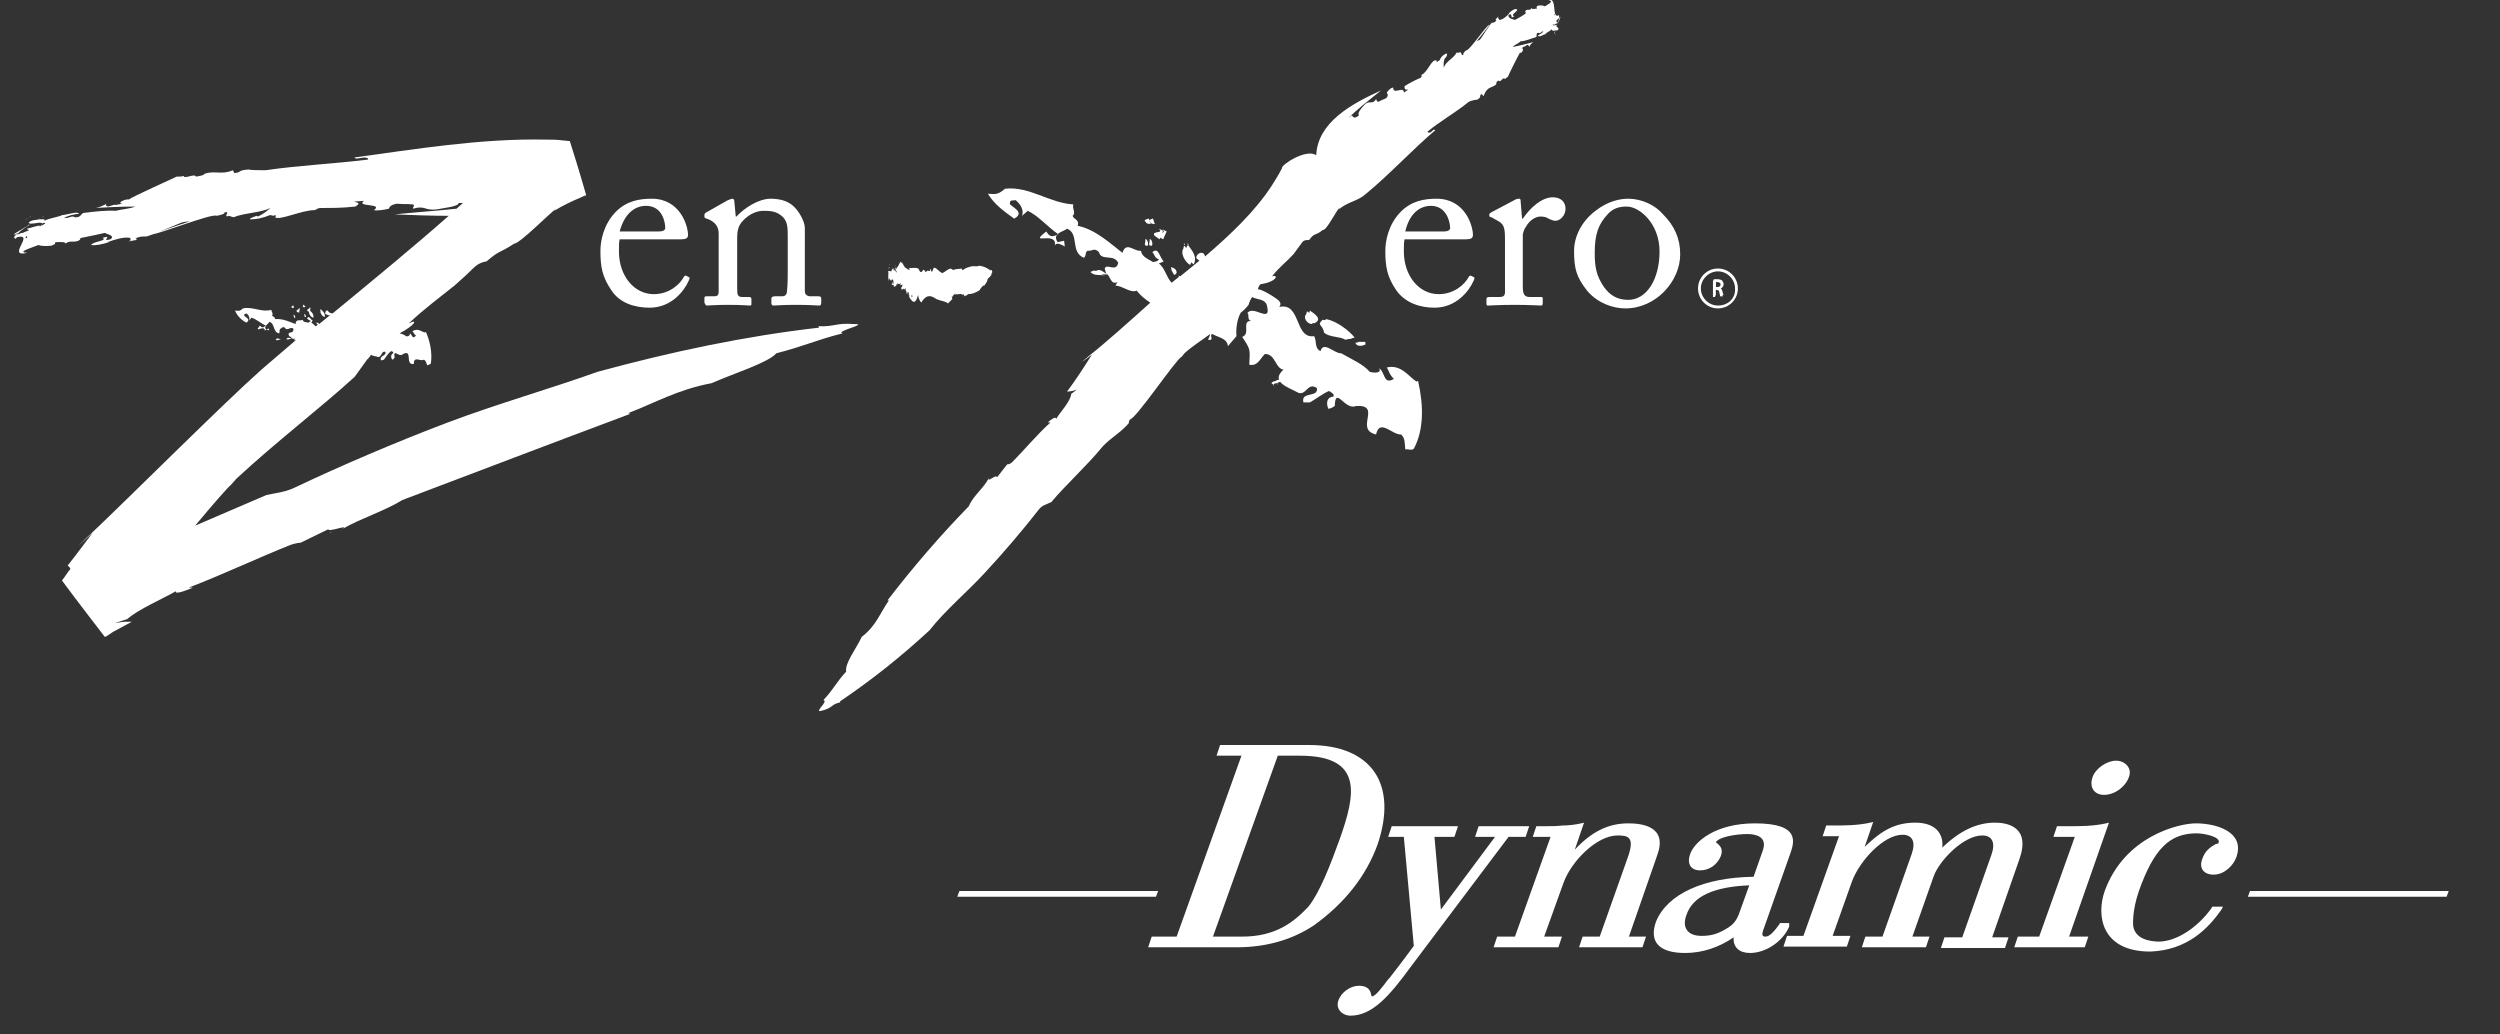
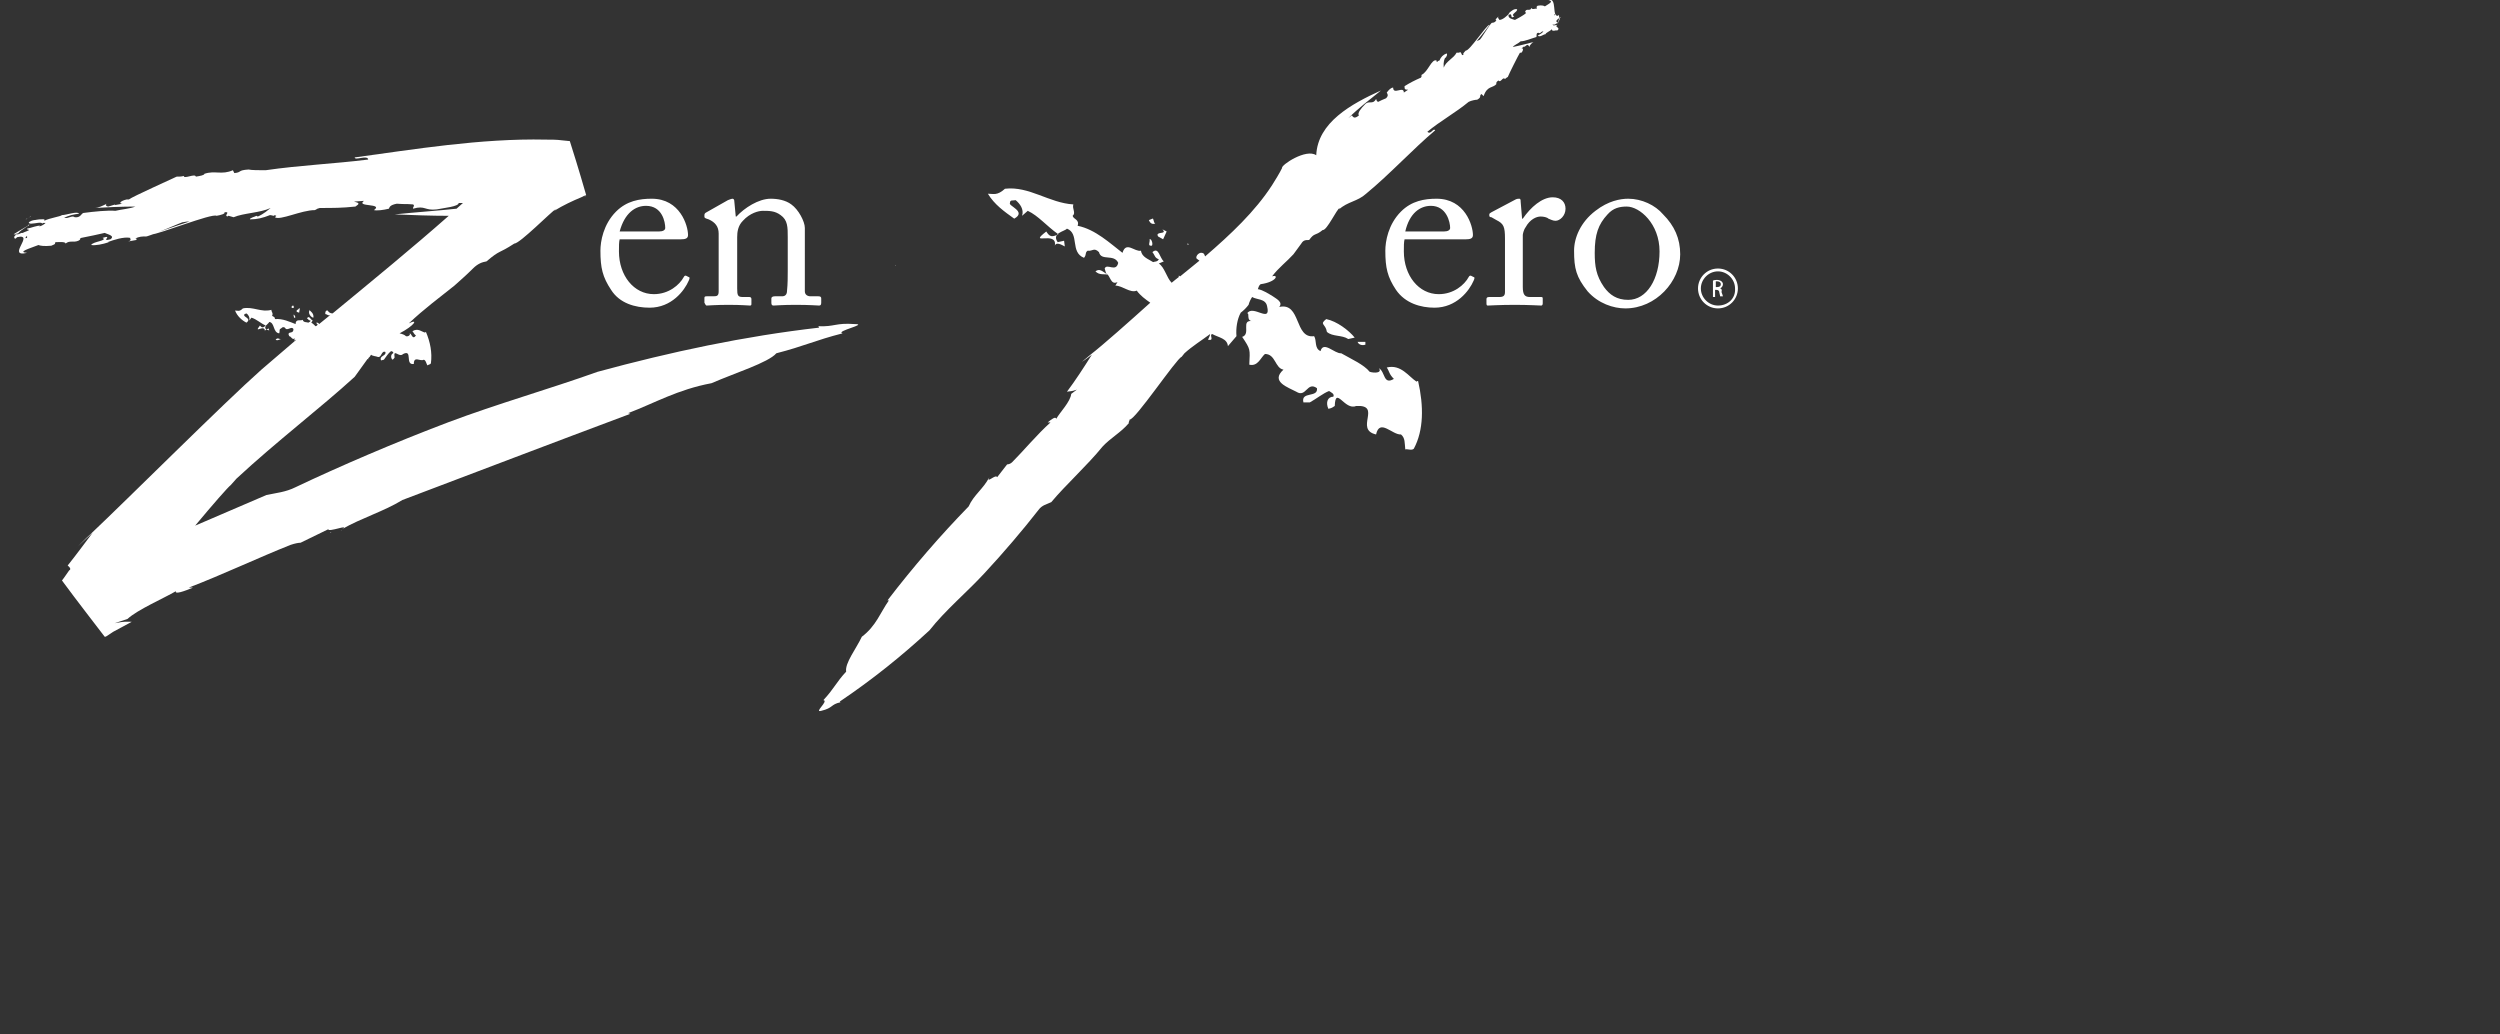
<svg xmlns="http://www.w3.org/2000/svg" xmlns:xlink="http://www.w3.org/1999/xlink" version="1.1" id="_レイヤー_2" x="0" y="0" viewBox="0 0 351 145.2" xml:space="preserve">
  <rect x="0" y="0" width="351" height="145.2" fill="#333333" stroke="none" />
  <style>.st1{fill:#fff}</style>
  <g id="data">
    <defs>
-       <path id="SVGID_1_" d="M120.2 102.3H351v42.9H120.2z" />
-     </defs>
+       </defs>
    <clipPath id="SVGID_00000165230979474969799390000013865099230148282508_">
      <use xlink:href="#SVGID_1_" overflow="visible" />
    </clipPath>
    <g clip-path="url(#SVGID_00000165230979474969799390000013865099230148282508_)">
-       <path class="st1" d="M128 95.2h11.4c7.1 0 9.6-2.3 10.9-10.2h1.7l-.7 11.6h-30.1v-2.5L145 56.8h-11.4c-6.1 0-7 1.8-9.1 8.6h-1.4l.6-10h28.1v2L128 95.2zm56.3-8c-1.5 7.1-6.7 10.4-13.3 10.4-7.7 0-15.2-6.2-15.2-14.6 0-8.9 5.9-17.1 14.9-17.1 7.7 0 13.6 5.2 13.6 13.5H163v3.1c0 7.5 1 13.6 9.2 13.6 4.3 0 9.4-3.8 10.5-8.8l1.6-.1zm-6.8-10v-2.6c0-5.4-3.2-7.2-7-7.2-4.6 0-6.6 4.2-6.8 4.8-.5 1.4-.7 3.1-.8 5h14.6zm12.8-8.8h-4.2v-1.7h1.6c1.4 0 2.9 0 4.2-.2 1.4-.1 2.9-.3 4.3-.6v8h.1c2.1-4.8 5.1-8 10.6-8 2.7 0 9 .6 9 7.6V95h4.1v1.7h-13.9V95h3.9V74.4c0-5.5-1.7-6.4-4.8-6.4-5.2 0-9.1 7.1-9.1 12.7v14.1h4.1v1.7H186v-1.7h4.2l.1-26.4zm32.4 11.4h11v3.7h-11v-3.7zm25.5 16.8h-12.7v-1.4h5.2l10.9-18.1-11.7-20.3h-4.3v-1.4h15.9v1.4h-4.6l8.7 14.5 8.8-14.5h-5v-1.4h12.2v1.4h-4.9l-9.8 16.3 12.9 22.1h4.1v1.4h-16v-1.4h4.9l-10-16.6-9.9 16.6h5.4c-.1 0-.1 1.4-.1 1.4z" />
-       <path class="st1" d="M301.4 87.2c-1.5 7.1-6.7 10.4-13.3 10.4-7.7 0-15.2-6.2-15.2-14.6 0-8.9 5.9-17.1 14.9-17.1 7.7 0 13.6 5.2 13.6 13.5H280v3.1c0 7.5 1 13.6 9.2 13.6 4.3 0 9.4-3.8 10.5-8.8l1.7-.1zm-6.9-10v-2.6c0-5.4-3.2-7.2-7-7.2-4.5 0-6.6 4.2-6.7 4.8-.5 1.4-.7 3.1-.8 5h14.5zm19.7-4.2h.1c1.4-3.4 4.4-7.1 8.6-7.1 2.6 0 4.6 1.4 4.6 4.2 0 1.9-2 2.8-3.6 2.8-1.4 0-3-1.5-3-3 0-.6.3-1.3.3-1.6 0-.4-.5-.4-.7-.4-.1 0-2.7 1.1-4.3 4.5-1.1 2.2-1.9 5.2-1.9 8.2V95h5.8v1.7h-16.9V95h5.1V68.4h-5.1v-1.7h2.4c2.8 0 5.8-.1 8.5-.8l.1 7.1zm42.7 8.7c0 9.2-6.7 15.9-14.6 15.9s-14.6-6.8-14.6-15.9 6.7-15.8 14.6-15.8 14.6 6.6 14.6 15.8m-22.3 0c0 6.4.1 14.4 7.7 14.4s7.7-8 7.7-14.4-.1-14.3-7.7-14.3-7.7 8-7.7 14.3m-200.2 44.2l.3-.8h27.9l-.3.8h-27.9zm181.2 0l.3-.8h27.9l-.3.8h-27.9zm-131.8-21.3h-12.5l-.5 1.5h3.5l-9.1 25.4h-3.5l-.5 1.5h12.4c4.3 0 7.9-1.1 10.9-3.1 4.3-3.1 7.3-6.9 8.9-11.3 2.9-8.5-.8-14-9.6-14m-9.4 26.9h-4.1l9.1-25.4h3.1c9 0 7.8 5.5 5.6 11.7-1.3 3.6-2.8 7.5-4.4 9.5-2 2.1-4.5 4.2-9.3 4.2m32.7-14h2.8l-7.6 10.2-.9-10.2h2.8l.5-1.5h-9.3l-.5 1.5h2.2l1.4 15.3c-1.9 2.6-2.8 3.7-3.4 4.5l-.2.2c-.9 1.2-1.8 2.4-2.3 2.4 0 0-.1-.2-.1-.3-.1-.5-.4-1.2-1.7-1.2-1.2 0-2.5.9-2.9 2.1-.4 1.2.6 2.1 1.7 2.1 3.1 0 5.5-2.8 8.5-6.9l13.7-18.2h2.4l.5-1.5h-7.1l-.5 1.5zm25.6 2.5c1.4-3.9-2-4.4-4.1-4.4-2.7 0-5.1 1.1-7.5 3.7l1.3-3.8-.4.1c-.9.2-1.8.3-2.6.3-.8.1-1.7.1-2.5.1h-1.2l-.5 1.5h2.5l-5 14h-2.5l-.5 1.5h9.1l.5-1.5h-2.5l2.7-7.5c1.1-3.1 4.7-6.7 7.6-6.7 1.5 0 2.5.2 1.4 3.2l-3.9 11h-2.4l-.5 1.5h8.9l.5-1.5h-2.4l4-11.5zm18.5 9.6h-1.3l-.1.2c-.8 1.1-1.4 1.7-1.9 1.7-.6 0-.6-.3-.1-1.6l3.5-9.9c.6-1.7 1.6-4.4-4.9-4.4-5.6 0-8.5 2.6-9.1 4.3-.5 1.4.1 2.3 1.4 2.3s2.4-.8 2.9-2c.4-1.1-.2-1.5-.5-1.8-.1-.1-.2-.1-.2-.1.3-.8 2.9-1.2 4.4-1.2 1.1 0 2.9.3 2.2 2.3l-1.3 3.7c-7 .1-12.1 2.4-13.7 6.3-1 2.8.4 4.4 4.1 4.4 2.4 0 4.8-.8 6.8-2.2-.1 1.4.8 2.2 2.3 2.2 2.2 0 4.6-1.6 5.5-3.7v-.5zm-8.5.6c-1.4.9-2.4 1.2-3.8 1.2-2 0-2.8-1.2-2.1-3 .9-2.6 3.9-3.9 8.8-4.1l-1.3 3.6c-.5 1.6-1.2 2-1.6 2.3m40.8-9.5c1.7-4.7-1.8-5.2-3.4-5.2-2.5 0-4.9 1.1-7.4 3.5.2-2.2-1.2-3.5-3.8-3.5-3.2 0-5.1 1.5-7.1 3.4l1.2-3.5-.4.1c-1.8.4-3.6.4-5.2.4h-1l-.5 1.5h2.3l-5 14h-2.3l-.5 1.5h8.9l.5-1.5h-2.5l2.7-7.6c1.1-3 4.5-6.6 7.1-6.6 1.4 0 1.9 1 1.3 2.7l-4.1 11.6h-2.4l-.5 1.5h9l.5-1.5h-2.4l3-8.5c.8-2.2 4.2-5.7 6.8-5.7 1.4 0 1.9 1 1.3 2.7l-4.1 11.6H273l-.5 1.5h9l.5-1.5h-2.3l3.8-10.9zm11.9-9.1c1.5 0 3-1.1 3.5-2.5.5-1.3-.6-2.3-1.8-2.3-1.3 0-2.9 1.1-3.3 2.3-.5 1.4.2 2.5 1.6 2.5m.7 3.9l-.4.1c-1.8.4-3.6.4-5.1.4h-1.8l-.5 1.5h3l-5 14h-3l-.5 1.5h9.9l.5-1.5h-2.7l5.6-16zm14.5 11.8l-.1.2c-2 2.8-5 4.7-7.4 4.7h-.2c-2.1-.1-3.2-.9-3.4-2.2 0-.1-.2-2 .8-4.9 2.1-5.9 4.3-8.1 8.1-8.1 1.1 0 3.4.5 3.1 1.3 0 .1-.2.2-.4.2-.5.3-1.5.8-1.9 2.1-.5 1.3.2 2.2 1.6 2.2 1.5 0 2.8-1.3 3.2-2.5 1.2-3.5-2.8-4.7-5.7-4.7-2.4 0-10 1.8-12.8 9.5-1.2 3.4-.5 8.5 6.4 8.5 5.2-.2 8.1-3.2 10-5.9l.2-.4h-1.5z" />
-     </g>
+       </g>
    <path class="st1" d="M4.1 31.5c-.1 0-.1.1-.2.2H4c0-.1.1-.2.1-.2zm.1-1.1c.1 0-.1.1-.3.3.4-.3.6-.5.3-.3zm-.3.2c-.1.1-.2.1-.3.2.1 0 .2-.1.3-.2zm87.3 12.6c3.1 0 4.9-2.4 5.5-3.8.2-.4.1-.5 0-.5l-.4-.2c-.1 0-.2 0-.3.2-.6 1.1-2.1 2.4-4.2 2.4-2.8 0-4.9-2.6-4.9-6 0-.8 0-1.3.1-1.7h8.6c.6 0 1-.1 1-.6 0-1.3-1.1-5.1-5.1-5.1-1.7 0-3.5.3-5 1.8-1.8 1.8-2.2 4.2-2.2 5.5 0 2.4.3 3.7 1.5 5.5 1.2 1.9 3.4 2.5 5.4 2.5zm-.5-14.3c2.3 0 2.7 2.3 2.7 3.1 0 .3-.3.5-.9.5H87c.7-2.6 2.2-3.6 3.7-3.6zm8.5 14c.2 0 1.3-.1 3.1-.1s2.8.1 3 .1.2-.1.2-.3V42c0-.2-.1-.3-.3-.3h-.9c-.7 0-.8-.2-.8-1.2v-7.2c0-.7.1-1.6.8-2.3 1-1.1 2.2-1.4 2.8-1.4.9 0 1.7 0 2.5.6 1 .7 1 1.7 1 3.1v4.6c0 .9 0 2-.1 2.9 0 .6-.3.8-.7.8h-1c-.3 0-.5.1-.5.3v.6c0 .3.1.4.3.4.2 0 1.3-.1 3.1-.1 2 0 3.1.1 3.3.1.2 0 .3-.1.3-.4v-.6c0-.2-.1-.3-.4-.3h-1.1c-.4 0-.8-.2-.8-.7V32c0-.9-.9-2.6-1.9-3.3-.8-.6-1.9-.8-2.9-.8-1.7 0-3.7 1.3-4.8 2.5h-.1l-.2-2.1c0-.3-.1-.4-.3-.4-.1 0-.3.1-.6.2l-3 1.7c-.2.1-.3.2-.3.4v.2c0 .1 0 .2.3.3l.3.1c.9.4 1.4 1 1.4 2v8.1c0 .6-.2.7-.7.7h-1c-.3 0-.3.1-.3.3v.6c.1.2.2.4.3.4zm107.7-4l-.4-.2c-.1 0-.2 0-.3.2-.6 1.1-2.1 2.4-4.2 2.4-2.8 0-4.9-2.6-4.9-6 0-.8 0-1.3.1-1.7h8.6c.6 0 1-.1 1-.6 0-1.3-1.1-5.1-5.1-5.1-1.7 0-3.5.3-5 1.8-1.8 1.8-2.2 4.2-2.2 5.5 0 2.4.3 3.7 1.5 5.5 1.3 1.9 3.5 2.5 5.4 2.5 3.1 0 4.9-2.4 5.5-3.8.2-.4.1-.5 0-.5zm-6-10c2.2 0 2.7 2.3 2.7 3.1 0 .3-.3.5-.9.5h-5.4c.6-2.6 2.1-3.6 3.6-3.6zm17.1-1.2c-1.5 0-3.1 1.4-4.2 3h-.1l-.2-2.4c0-.2 0-.4-.2-.4-.1 0-.3 0-.5.1l-3.4 1.8c-.2.1-.3.2-.3.3v.2c0 .1.1.2.3.2l.7.4c1 .5 1.2.9 1.2 2.6V41c0 .5-.2.7-.8.7h-1.4c-.3 0-.4.1-.4.3v.6c0 .3.1.3.2.3.2 0 1.7-.1 3.8-.1 1.9 0 3.5.1 3.7.1.1 0 .2-.1.2-.3V42c0-.2 0-.3-.2-.3h-1.6c-.7 0-1-.3-1-1.4V33c0-.1.1-.7.4-1.1.6-1.1 1.5-1.5 2.1-1.5.4 0 .9.1 1.1.3.3.1.6.3 1 .3.6 0 1.4-.7 1.4-1.7 0-.9-.6-1.6-1.8-1.6zm10.6.2c-1.1 0-2.8.3-4.6 1.7-2.1 1.6-3 3.8-3 5.6 0 2.5.3 3.7 1.9 5.7 1.5 1.7 3.6 2.4 5.3 2.4 4.3 0 7.7-3.8 7.7-7.6 0-2.2-.8-4-2.4-5.6-1.1-1.3-3-2.2-4.9-2.2zm0 14.2c-1.6 0-2.6-.7-3.4-1.8-1.1-1.6-1.3-2.9-1.3-4.8 0-2.6.5-4 1.8-5.4.8-.9 1.7-1.1 2.7-1.1 1.8 0 4.6 2.4 4.6 6.3s-1.8 6.8-4.4 6.8zM43.4 43.7c-.1.5.4.9.6.9.1-.6-.4-.9-.6-1.1.1.1 0 .2 0 .2zm0-.2s.1 0 0 0c.1 0 .1 0 0 0zm-1.7.3l.3.1.1-.6h-.2c.3.1-.5.2-.2.5zm-.6-.9l-.2.2c.1.2.3.2.4 0-.1 0-.1-.3-.2-.2zm.3 1.7c.2 0-.1-.5-.2-.4.1.2 0 .5.2.4zm-2.7 3.1c.3.2.5-.1.9-.1-.4.1-.6-.3-.9.1zM217.9 3.6l-.1-.1.1.1z" />
    <path class="st1" d="M210.1 11.8c-.1-.2.1-.4.3-.5.3.4.6-.6.9-.2.1-.1.2-.2.4-.3.1-.3 1.5-3.1 1.7-3.4h.2c.3-.3.3-.7 0-.6l.4-.3v.1l.4-.3c.1 0 .3.1.3.3.1-.3.4-.6.6-.7-.8.2-1.9.5-2.9.7.2-.3.8-.5 1.1-.8.6 0 1.5-.4 2.2-.6.1-.1-.1-.6.3-.6.3.2.3-.2.7-.2-.2.3-.5.4-.8.6.3.3.8-.2 1.1-.2 0-.2.6-.4.9-.7 0 .3.2.2.4.2v-.1.1c.1 0 .2-.1.3 0 .2-.1.3-.3.1-.4 0-.1-.1-.1-.2-.2.3-.6.6-1.2.5-1.1-.1 0-.1-.1-.1-.2v-.1c0-.1 0-.2-.1-.2v.1c-1 .3-.1-2.6-1.4-2.2.8.2.1.5-.5.9-.1-.1-.5-.2-1-.1-.3.2-.1.3-.1.4-.3 0-.7.2-.8-.1-.1.5-.6.1-.8.4s.1.1 0 .4c-.4.3-1.1.7-1.5.9-.3-.1-1-.2-.9-.7.7-.4.1.7.8.2-.6-.3.5-.6.4-1-.4-.1-.8.2-1.2.6h.1c-.3.3-.9.9-1.4.9 0-.2-.3-.2-.1-.5l-.4.4c0 .1 0 .2.1.1-.1.3-.4.4-.6.4-.2-.1-1.7 2.6-1.8 2.4-.1.1-.3.1-.4.2.7-.8 2.1-2.6 1.8-2.3-.4 0-2.8 3.7-3.3 3.6-.2.2-.5.5-.3.6-.4.2-.2-.4-.6-.4 0 0 .1.1 0 .1h-.4c-.4.8-1.5 1.2-1.8 2.1 0-.3-.1-.8.2-1.4h.1c0-.1.3-.4.1-.6-.5.2-.8.5-1 1l-.3.1.1.1c-.2 0-.2 0-.2-.1v-.1c-.7-.3-1.2 1.6-2.1 2-.1.2.1.1-.1.4-.9.4-1.5.7-2.3 1.2 0 .4 0 .5.5.5l-.6.4c0-1-1.5.4-1.5-.7-.3 0-.6.3-.9.7.1.2.3.4-.1.8-.7.3-.5.2-1.1.5-.3-.1-.2-.3-.3-.4-.5.9-1 .1-1.6.8-.4.4-1.1 1.2-.8 1.5-.6.5-.8.3-1 0l-.5.4c1.4-1.4 3-2.6 4.6-3.9-4.2 1.9-8.9 4.5-9.1 9.1-1.4-1-5 1.4-4.8 1.8-.4.8-.9 1.6-1.4 2.4-2.4 3.7-5.8 6.9-9.4 10-.1-.2-.1-.3-.2-.4-.6-.4-1.2.4-1 .7.1.1.3.2.4.3-.9.7-1.8 1.5-2.7 2.2-.1 0-.1-.1-.2-.1v.2c-.3.2-.6.5-1 .8-.7-.7-1-2.2-1.8-2.7l.7-.3c-.6-.5-.7-2.1-1.6-1.3.4.5.3.8.9 1-.2.4-.6.3-.8.4-.6-.4-1.6-.7-1.7-1.6-.9.2-2.1-1.4-2.6.3-1.7-1.3-3.8-3.3-6.3-3.8.3-.9-.6-.9-.7-1.4.5-.4-.1-1 .1-1.6-3.4-.2-6.2-2.6-9.6-2.2-1.1 1-1.6.7-2.4.7.9 1.5 2.3 2.5 3.7 3.5 1.8-1-.9-1.8-.6-2.2 0-.5.4-.3.8-.4.6.5 1.2 1.3.9 2.2l.8-.7c1.5.7 2.6 2.1 4.3 3.3-.9.4-1.2.4-1.7-.4-2.7 2.1 1.6-.2 1.2 2 .2-.6 1-.1 1.4.1l-.1-.8-.9.2c-.9-1.3 1-1.5 1.3-1.9 1.8.7.4 3.3 2.4 4.1.4-.5.1-.7.5-1 .7.1.9-.5 1.6.2.3 1.3 2.1.2 2.7 1.5-.3 1.4-1.6 0-1.9.8l.2.7c.6.2.6 1.7 1.6 1.2l-.3.5c1 0 2.1 1.1 3 .7.5.7 1.2 1.2 1.9 1.7-3 2.7-6.6 5.9-8.4 7.3l-1.2 1c.5-.3 1-.7 1.4-1-1.2 1.9-2.3 3.6-3.5 5.2.4-.1.6 0 1.4-.3l-.8.6c-.1 1.1-1.6 2.6-2.1 3.5-.1-.4-.7.1-1.2.5h.4c-1.9 1.7-3.8 4-5.4 5.6-.2.2-.5.3-.7.3L140 67c-.2-.5-1.6 1-1.1 0-.8 1.6-2.2 2.5-2.9 4.1-3.9 4-7.8 8.5-11.4 13.2h.2c-1.2 1.7-1.8 3.6-3.8 5.1-.8 1.7-2.4 3.7-2.2 4.9-1.4 1.5-1.7 2.4-3.2 4 .8.1-1.4 1.8-.3 1.5 1.7-.4 1.3-.9 2.7-1.2l-.1-.1c4.6-3.1 8.7-6.4 12.6-10 2.2-2.8 5.2-5.3 7.7-8 2.7-2.9 5.5-6.2 7.6-8.9.5-.7 1.2-.8 1.8-1.1 2-2.4 5-5.1 7.2-7.8l-.1.1c1.3-1.4 2.6-2 3.8-3.4-.1-.1.1-.3.1-.5.7.2 6.6-8.6 7.3-8.8l.4-.5c1.1-1 2.4-1.8 3.6-2.7 0 .2-.2.6-.3.8 1 .2.1-.7.6-.8.9.5 2.1.6 2.2 1.7l1.2-1.4c-.1-1.1.1-2.4.6-3.3.4-.3.8-.7 1.1-1.1.1-.4.3-.8.5-1.1.6.4 1.9.2 2.1 1.3.6 2.5-2-.3-2.8 1 .4-.1-.2 1.1.8 1.1-1.8-.3-.2 1.8-1.5 2.2 1.2 1.8 1.1 1.7 1 3.9 1.2.3 1.6-1 2.2-1.5 1.5 0 1.4 2 2.6 2.2-1.9 1.7.7 2.5 1.8 3.1 1.4.9 1.5-1.5 2.9-.5.2 1.4-2.3.4-1.9 2h.9c.9-.5 1.9-1.3 2.7-1.6.3.2.8.4.6.8-.8 0-1.1.8-.7 1.7.5-.1.6-.2.9-.4.1-2.9 1.4.7 3 0 3.7-.2-.3 3.3 2.8 4 .5-2.3 2.3.1 3.5 0 .6.5.5 1.2.6 2.1.3-.1.9.2 1.2-.1 1.4-2.6 1.4-6 .6-9.5-.1 0-.2 0-.2.1-1.1-.7-2.2-2.5-4.2-2 .4.6.3.9 1 1.6-1.5.9-1.2-1-2.1-1.5.5.7-.7.7-1.3.5-.8-1-2.6-1.8-4-2.6-.9.1-2.5-1.8-2.9-.3-.9-.4-.5-1.5-.9-2.1-2.8.4-1.8-4.8-4.9-4.1.6-.7-.5-1.2-.9-1.5-.5-.3-1.4-.9-2.1-1 .1-.2.1-.5.4-.7 2.2-.3 2.6-1.4 1.6-1.1.9-1.2 2.1-2.1 3-3.1l1.1-1.5c.3-.5.6-.5 1.1-.5.8-1.1.8-.5 1.9-1.4.6.1 2-3 2.4-3.1l-.1.2c1.2-1.1 2.6-1.1 3.8-2.2 3.4-2.8 6.6-6.3 9.7-8.9-.3-.4-.6.7-1.1.2 1.8-1.5 4-2.7 5.8-4.2.4-.2 1-.3 1.2-.3.7-.4.2-.5.6-.8l.3.3c.5-1.5 1.3-1.1 1.8-1.7zm8.2-9.6c-.1-.1-.1-.2-.1-.2.1-.1.1.1.1.2zm-.3 1.2c.2.2.5-.1.7-.2l-.2-.2c0-.1.1-.2.2-.3l.1-.1h.1s.1-.1.1-.2h.1c0 .1-.1.1-.2.1.1-.1-.1.5-.3 1-.2 0-.6.2-.6-.1-.1.1-.1.1 0 0l-.3.1c0 .1.1 0 .3-.1z" />
-     <path class="st1" d="M218.3 4.3s.1 0 0 0c.1-.1.1 0 0 0zm0 .4s0-.2.1-.4c-.2.3-.2.5-.1.4zm-34.8 39l-.1.4c-.5.5.1 1.3.7 1.4 1.4-.6-.2-1.5-.6-1.8zm-4.1 10c-.2-.3-.7-.2-.9.1.2.1.4.3.4.5l-.1-.2c.1-.4.4-.2.6-.4zm-12.3-16.5c.6-1.2-.4-2.1-.8-2.7-.1.1-.2.2-.1.3-.6.8.3 2.1.9 2.4zm-.9-3c0 .1.1.2.1.2.1-.1.1-.2-.1-.2zm-1 4.1c0-.5-.4-.7-.8-.8l.1.5c.2.2.3 1 .7.3zm-2.4-4.7l.5-1.2-.6-.3c.8.8-1.1.2-.6 1l.7.5zm-1.2-2.2c-.3-.2-.2-.8-.4-.7l-.5.2c.2.5.5.6.9.5zm-.8 2.2c.1.4-.3.9.2.9.4.1.1-1.1-.2-.9zm-7.7 4.6c.6.6 1.2.3 2.1.5-.9-.2-1.2-1.1-2.1-.5zm38.3 10.3v-.4h-1.1c.1.5.7.5 1.1.4zm-5.5-1.8c.8.7 2.2.5 3 1l.9-.2c-.9-1-2.5-2.4-4.1-2.6-.9.8 0 .6.2 1.8zm-61-8.9zm-.2.4c.1 0-.1 1.2.1 1.2-.1-.3 0-.3.1-.3 0 .1 0 .2.1.3v-.2c0 .1.1.1.1.2 0-.2.1.1.1 0v-.2l.2.1c0 .1.1.4 0 .6-.1 0 0-.3-.1-.3 0 .3-.1.1-.1.3 0 .1.1.1.1.1s.1-.1.2.1v.2h.1v-.1c0-.1.1 0 .1 0 0 .1.3-.5.3-.4l.1.1c-.1.1-.3.4-.3.3 0 .1.4-.6.5-.3 0 0 .1 0 .1-.2.1.1 0 .2 0 .3v.1c.1-.2.2 0 .3-.2 0 .1 0 .3-.1.4 0 0-.1.1-.1.2.1.1.1 0 .1-.1v.2c0 .3.2-.2.3 0v-.1c.1.1.2.2.2.3v-.3h.1c-.1.4.1.3.1.7 0 .1.1.1.1 0s0-.2.1-.2c.1.1.1.1.1.2v.3c.1-.2.1.3.2.2.1 0 .2 0 .2-.3.1 0 .1.2.1.3h.1c-.2 0-.4-.1-.6-.1.4.7.9 1.4 1.3-.2.1.8.5 1.2.5 1 .1-.2.2-.3.3-.4.6-.7 1.2-.4 1.8 0 .4.2 1.3.3 1.6.6l.2.1c-.1 0-.1-.1-.2-.1l.6-.6c0-.1 0-.2-.1-.4l.1.1c.1-.3.3-.3.4-.5 0 .2.1.2.1.2v-.1c.3.1.6-.1.8 0l.1.1.2-.1c0 .2.2.2.1.4.1-.3.3-.1.5-.4.6 0 1.1-.2 1.7-.6v-.1c.2-.2.4-.6.6-.5.2-.3.4-.5.5-1 .2-.1.3-.3.5-.5-.1-.2.2-.3.1-.5-.1-.4-.1 0-.2-.3v.2c-.5-.4-1-.6-1.6-.7-.4.2-.7 0-1.1.1-.4.1-.8.2-1.2.5-.1.1-.1-.1-.2-.2-.3.1-.7 0-1.1.2-.2 0-.3-.2-.5-.2v.1c0-.3-1.1.7-1.1.5h-.1c-.4-.2-.8-.8-1.1-.7-.1.2-.1.3-.2.5-.1-.1-.1.1-.1.1-.2-.7-.3-.4-.2-.2-.1.1-.3 0-.4 0l-.2.2c-.1 0-.1 0-.1-.2-.1.1-.1-.1-.2-.1 0-.2-.3.4-.4.3-.2 0-.3-.5-.4-.5-.4-.2-.9 0-1.3-.1 0 .2.1-.1.1.3-.2 0-.5-.3-.7-.4 0-.1-.1-.2-.1-.3-.1-.1 0 .1-.1.1V37c-.1.2-.1-.2-.2-.2 0 .1 0 .1-.1.1 0-.2-.1 0-.1-.2 0 .1-.3.7-.4.8-.1 0-.1.2-.1.2h-.2v-.2c0 .1-.1.1-.1.1.1.1.2.3.3.6 0 .1-.1 0-.1 0-.1-.2-.1-.3-.2-.4 0 0 0 .3-.1.2 0-.2-.1 0-.1-.1s.1 0 .1 0c0-.2-.1-.2-.1-.2 0 .1-.1 0-.1.1v-.3s-.1.1 0 .1v.1c-.1.2-.2.4-.1.4-.5-.1-.6 0-.5.1zm0-.3s0-.2.1-.4c0 .1.1.1.1.2v-.1c0-.1-.1-.1-.1-.1l-.1.4s0 .1 0 0zm.2-.6c0-.1.1-.2 0-.2v.2zm116.7 3.2c.2-.1.4-.3.4-.6 0-.2-.1-.3-.2-.5-.1-.1-.4-.2-.6-.2h-.6v2.3h.3v-1h.2c.2 0 .4.1.4.4.1.3.1.5.1.5h.4c-.1-.1-.1-.3-.2-.6 0 0-.1-.2-.2-.3zm-.5-.1h-.2v-.8h.2c.2 0 .5.1.5.4 0 .2-.2.4-.5.4z" />
    <path class="st1" d="M241.2 37.7c-1.6 0-2.8 1.3-2.8 2.8s1.2 2.8 2.8 2.8 2.8-1.3 2.8-2.8-1.2-2.8-2.8-2.8zm0 5.2c-1.3 0-2.4-1.1-2.4-2.4s1.1-2.4 2.4-2.4 2.4 1.1 2.4 2.4c.1 1.4-1 2.4-2.4 2.4zM46.5 74.7c-.1 0-.1.1-.2.1.1 0 .2 0 .2-.1zM81 27.5l-.2.1.2-.1z" />
  </g>
-   <path class="st1" d="M5.9 31.5l-.2.2h.1c.1-.1.1-.2.1-.2zm.1-1.1c.1 0-.1.1-.3.3.4-.3.6-.5.3-.3zm-.3.2c-.1.1-.2.1-.3.2.1 0 .2-.1.3-.2zm39.3 13c-.1.5.4.9.6.9.1-.6-.4-.9-.6-1.1 0 .1-.1.2 0 .2zm-.1-.2s.1 0 0 0c.1 0 .1 0 0 0zm-1.7.3l.3.1.1-.6h-.2c.3.1-.5.2-.2.5zm-.6-.9l-.1.2c.1.2.3.2.4 0-.2 0-.2-.3-.3-.2zm.3 1.7c.2 0-.1-.5-.2-.4.1.2 0 .5.2.4zm-2.7 3.1c.3.2.5-.1.9-.1-.3.1-.6-.3-.9.1zM218 3.9v-.1h-.1c.1 0 .1 0 .1.1zm.5.6zm-.1.4s0-.2.1-.4c-.1.3-.2.5-.1.4zm-34.5 38.7l-.1.4c-.5.5.1 1.3.7 1.4 1.4-.6-.2-1.5-.6-1.8zm-4 9.9c-.2-.3-.7-.2-.9.1.2.1.4.3.4.5l-.1-.2c.1-.3.4-.2.6-.4zm-12.3-16.4c.6-1.1-.4-2.1-.8-2.7-.1.1-.2.2-.2.3-.5.9.4 2.1 1 2.4z" />
  <path class="st1" d="M166.7 34.2c0 .1.1.2.1.2.1-.1.1-.2-.1-.2zm-3.4-.6l.5-1.1-.6-.3c.8.8-1.1.2-.6 1l.7.4zm-1.1-2.2c-.3-.2-.2-.8-.4-.7l-.5.2c.2.5.5.6.9.5zm-.8 2.2c.1.4-.3.9.2.9.4.1.1-1.1-.2-.9zm-7.6 4.5c.6.6 1.2.3 2 .5-.8-.1-1.2-1.1-2-.5zm37.9 10.3V48h-1.1c.2.5.8.5 1.1.4zm-5.4-1.8c.8.7 2.1.4 3 1l.9-.2c-.8-1-2.5-2.3-4-2.6-1 .8-.1.6.1 1.8zm-60.6-8.9c.1 0 0 0 0 0zm0-.4zm0 0v-.1c.1 0 .1 0 0 .1zm115.8 3.2c.2-.1.4-.3.4-.6 0-.2-.1-.3-.2-.4-.1-.1-.4-.2-.6-.2-.2 0-.4 0-.6.1v2.3h.3v-1h.2c.2 0 .4.1.4.4.1.3.1.5.1.5h.4c0-.1-.1-.3-.2-.6.1-.3 0-.5-.2-.5zm-.4-.2h-.2v-.8h.2c.2 0 .5.1.5.4 0 .3-.2.4-.5.4zM48 74.4c-.1 0-.1.1-.2.1.1 0 .2-.1.2-.1zm34.2-46.9h.1l-.3.1zM10.1 79.6z" />
  <path class="st1" d="M49.8 22.1c0 .5 1.8-.4 1.9.3-4.8.6-9.6.8-14.4 1.5-.9 0-2 0-2.4-.1-1.6.1-.9.4-2 .5l-.2-.4c-1.6.7-2.5 0-4 .5 0 .2-.6.3-1.2.4-.1-.5-1.7.4-1.7-.1-.3.1-.6.1-1 .1-.6.3-6.2 2.8-6.7 3.2h-.3c-.9.2-1.2.6-.6.6l-1.1.2.1-.1-1 .3c-.2 0-.5-.2-.2-.4-.6.3-1.2.6-1.8.6 1.7-.1 3.9-.2 5.8-.2-.7.3-2 .4-2.8.6-1-.1-3 .1-4.5.3-.3.1-.4.7-1.2.6-.4-.3-.8.2-1.5.1.7-.4 1.4-.5 2.1-.6-.2-.4-1.8.2-2.4.2-.2.2-1.7.4-2.5.8.2-.3-.2-.2-.7-.2-.1 0-.1.1-.2.1.1 0 .1-.1.2-.1-.2 0-.5.1-.7.1-.6.1-.9.4-.7.4 0 .1.1.1.3.1-1.3.8-2.8 1.6-2.4 1.5.2 0 .2 0 .2.1-.2.2-.2.2-.2.3 0 .1 0 .2.2.2l.2-.2c2.6-.6-1.6 2.9 1.4 2.2-1.4-.1.3-.6 1.6-1.1.2.1.8.2 1.8.1.8-.3.4-.3.6-.5.5 0 1.4-.1 1.4.2.6-.5 1.1-.1 1.8-.4.6-.3-.1-.1.4-.4 1-.2 2.5-.5 3.3-.7.4.2 1.5.4.8.9-1.5.4.5-.7-1.1-.2.8.4-1.4.5-1.6 1 .6.1 1.6-.1 2.5-.4h-.2c.8-.3 2.3-.8 3.2-.6-.1.2.3.3-.3.5l1.1-.2c.1-.1.2-.2-.1-.2.5-.3 1-.3 1.4-.3.2.2 5.5-2.2 5.3-2 .4-.1.6-.1.9-.1-1.9.6-6.1 2.1-5.3 1.8.7.1 8.5-3 9.1-2.6.6-.1 1.3-.3 1.1-.5 1-.1-.2.5.5.6 0 0-.1-.1.1-.1l.7.2c1.4-.6 3.7-.6 5.2-1.3-.4.3-.9.8-1.8 1.2l-.2-.1c-.1.1-1 .3-.9.5 1 0 1.8-.2 2.8-.6.2 0 .4.1.6.1v-.1c.4.1.3.1.2.2l-.1.1c.7.5 3.7-1 5.6-1 .5-.2 0-.1.7-.3 1.9 0 3.1 0 5-.2.6-.4.6-.5-.2-.7l1.4-.1c-1.2.9 2.8.3 1.4 1.3.4.1 1.3 0 2.1-.2.1-.2.1-.5 1.1-.7 1.4.1 1.1 0 2.3.1.3.2-.1.4 0 .6 1.7-.5 1.6.3 3.3.1 1-.2 3.1-.4 3.1-.9h.6c-.3.3-.6.5-.9.8-2.8.3-5.8.5-8.7.8 2.5.1 5.1.2 7.6.2-5.1 4.5-10.6 9-16.3 13.7-.3 0-.5-.1-.7-.4-.3-.1-.4.4-.3.5.2 0 .4.3.7.1-.5.4-1.1.9-1.6 1.3-.1-.2-.2-.2-.4-.2l.1.2s.1 0 .1.1c-.1.1-.2.2-.3.2-.2-.2-.4-.4-.6-.5l.2-.3c-.3-.1-.5-.8-.8-.3.2.1.2.3.5.3 0 .2-.2.2-.3.3-.3-.1-.7 0-.8-.4-.3.2-1-.2-1 .6-.8-.3-1.8-.8-2.9-.7 0-.4-.3-.3-.4-.5.2-.3-.1-.5-.1-.8-1.4.4-2.6-.5-4-.2-.5.5-.7.3-1.1.3.3.8 1 1.4 1.6 1.7.8-.6-.5-.8-.3-1.1 0-.2.2-.1.3-.2.3.2.5.6.4 1l.3-.4c.7.2 1.3.8 2 1.1-.3.3-.5.4-.8 0-1 1.3.7-.3.7.8 0-.3.4-.2.6-.1l-.1-.3-.3.2c-.5-.5.3-.8.4-1.1.8.1.5 1.5 1.4 1.6.1-.3 0-.3.1-.6.3-.1.3-.4.7-.2.3.6.9-.3 1.2.2 0 .7-.6.3-.7.7l.1.3c.3 0 .4.6.8.3l-.1.3c.1 0 .2-.1.3-.1-1.6 1.4-3.3 2.8-4.9 4.2C31.4 56.6 18 70 12.7 75c-.8.7-1.5 1.5-2.3 2.2l2.6-2.4c-1.2 1.6-2.3 3.1-3.5 4.6.5.4.4.6.2.7-.3.4-.6.9-1 1.4 1.9 2.6 5.4 7.1 6 7.9h.1l.2-.1.3-.2.6-.4 2.6-1.4c-.7 0-.9-.1-2.4.2H16h.1l1.8-.6c1.4-1.3 5.1-2.9 6.8-3.9-.2.5 1.2 0 2.4-.5h-.6c4.7-1.8 10-4.3 14.3-6 .6-.2 1.1-.3 1.4-.3l3.9-1.9c-.1.5 3.2-.8 1.9 0 2.8-1.6 5.9-2.5 8.5-4.1 10.3-3.9 21.3-8.1 32-12.1l-.3-.1c3.7-1.4 6.9-3.3 11.7-4.2 3.2-1.4 8-2.9 9.1-4.2 3.9-1 5.4-1.8 9.3-2.8-1.1-.3 3.7-1.3 1.7-1.3-2.7-.2-2.8.4-5.1.3l.1.2c-10.5 1.2-20.8 3.4-31.1 6.2-6.7 2.4-14.1 4.5-21 7.1-7.4 2.8-15.3 6.2-21.4 9.1-1.4.7-2.7.8-4.1 1.1-3 1.3-6.5 2.8-10 4.3 2.5-3 4.6-5.4 5-5.7l.8-.9c5.6-5.2 11.9-10 16.6-14.3.6-.8 1.2-1.7 1.8-2.5 0 0 .1 0 .1.1v-.2l.1-.1.1-.1c.1-.1.1-.2.2-.3.2.2.7.2.9.3.6.2.5-.9 1.1-.7.2.6-.9.5-.6 1.2l.4-.1c.3-.4.6-.9 1-1.2.1 0 .4.1.3.3-.3.1-.4.6-.1.9.2-.1.2-.2.3-.3-.2-1.4.6.1 1.2-.5 1.4-.7.2 1.6 1.5 1.4 0-1.2.9-.3 1.4-.6.3.1.3.4.5.8.1-.1.4-.1.5-.3.2-1.5-.1-3-.7-4.4 0 0-.1 0-.1.1-.5-.1-1-.7-1.8-.2.2.2.2.4.5.6-.5.7-.6-.3-.9-.3.2.2-.2.5-.5.4-.2-.2-.5-.3-.9-.4 2.1-1.1 2.7-2.1 1.3-1.4 2.1-2 4.4-3.7 6.4-5.3.9-.8 1.8-1.6 2.6-2.4.7-.7 1.3-.9 1.9-1 2-1.7 1.6-1 3.9-2.5.8 0 5.2-4.5 5.9-4.9l-.3.3c1.3-.8 2.6-1.4 3.8-1.9l.4-.2.3-.1c-.3-1-.9-3.2-2.3-7.6h-.1l-1-.1c-.7-.1-1.5-.1-2.3-.1-9.1-.2-18.7 1.4-26.8 2.5zm-46 11.3c-.3.1-.3 0 0-.3v.3zm1.7-1.6c.1-.1.1-.1.2-.1-.4-.1-1.3.3-1.9.4 0 .2.2.1.3.2-.2.1-.4.2-.7.3-.1 0-.1.1-.2.1H3c-.2.1-.4.2-.5.2h-.4c.1-.1.4-.1.6-.2-.4.1.6-.6 1.7-1.3.5 0 1.5-.3 1.5 0 .1 0 .1-.1.1-.1h.4c-.2.2-.5.4-.9.5zm76.4-4.2h.1-.1zm-71.8 52z" />
</svg>